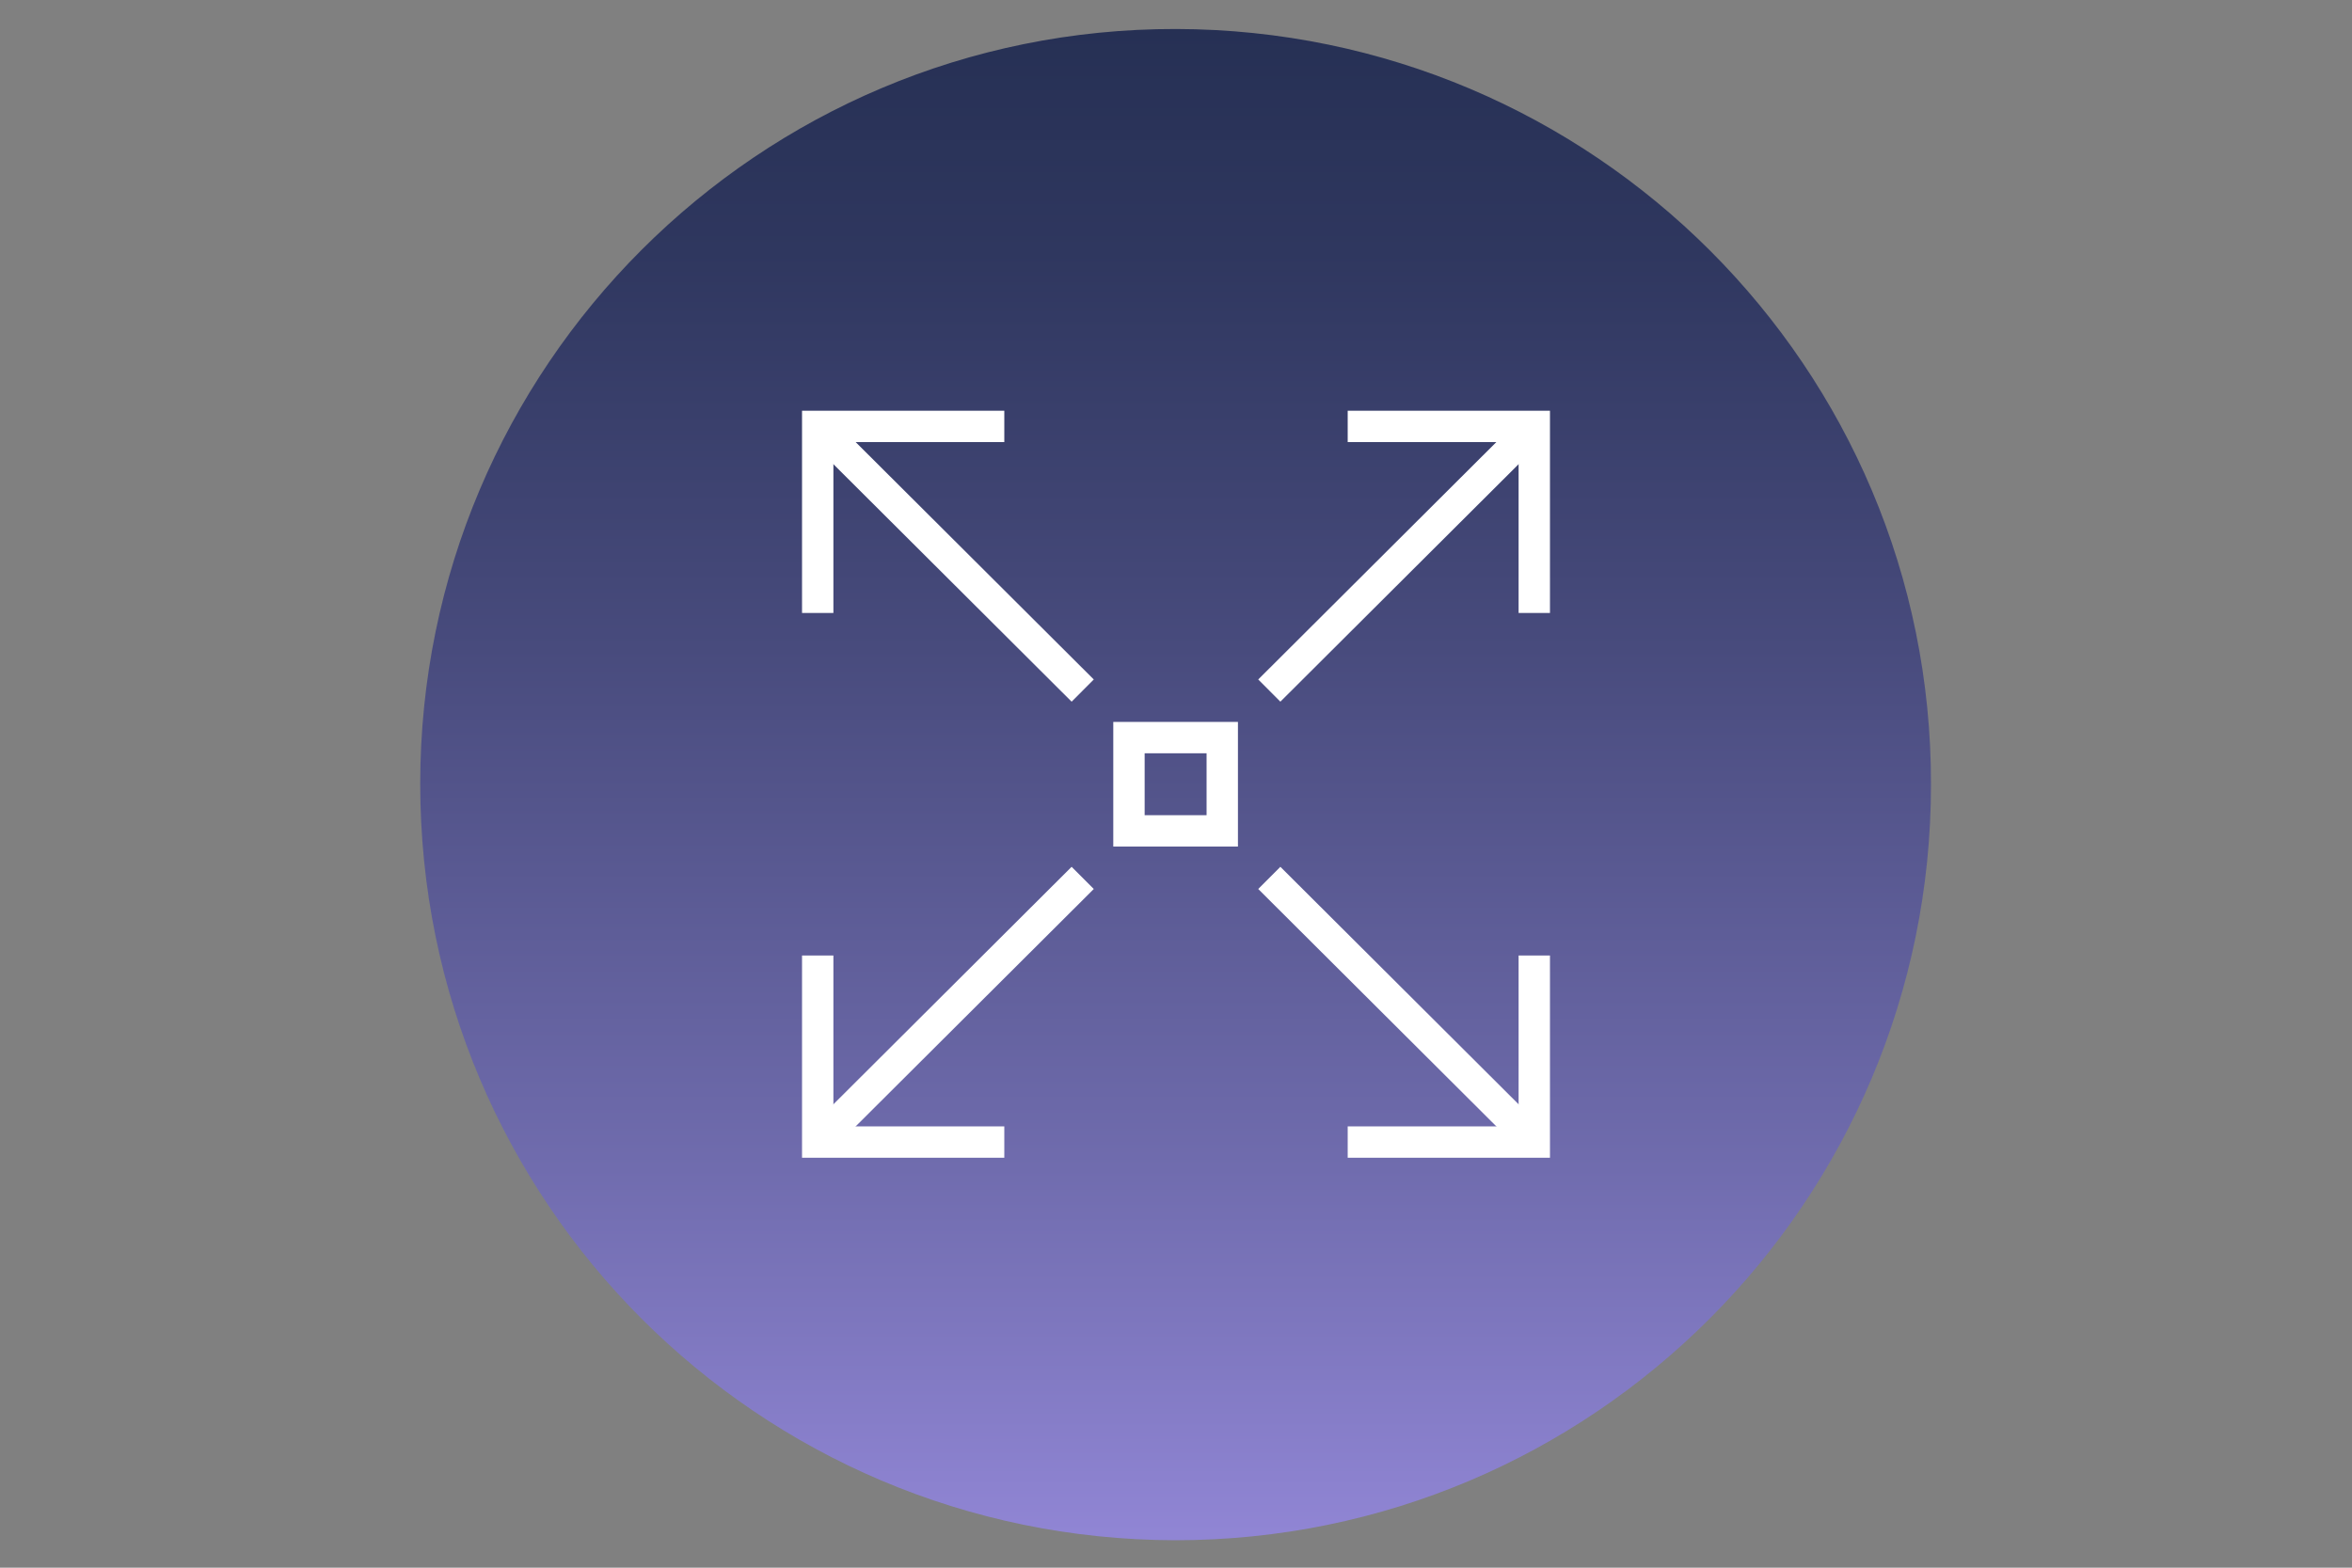
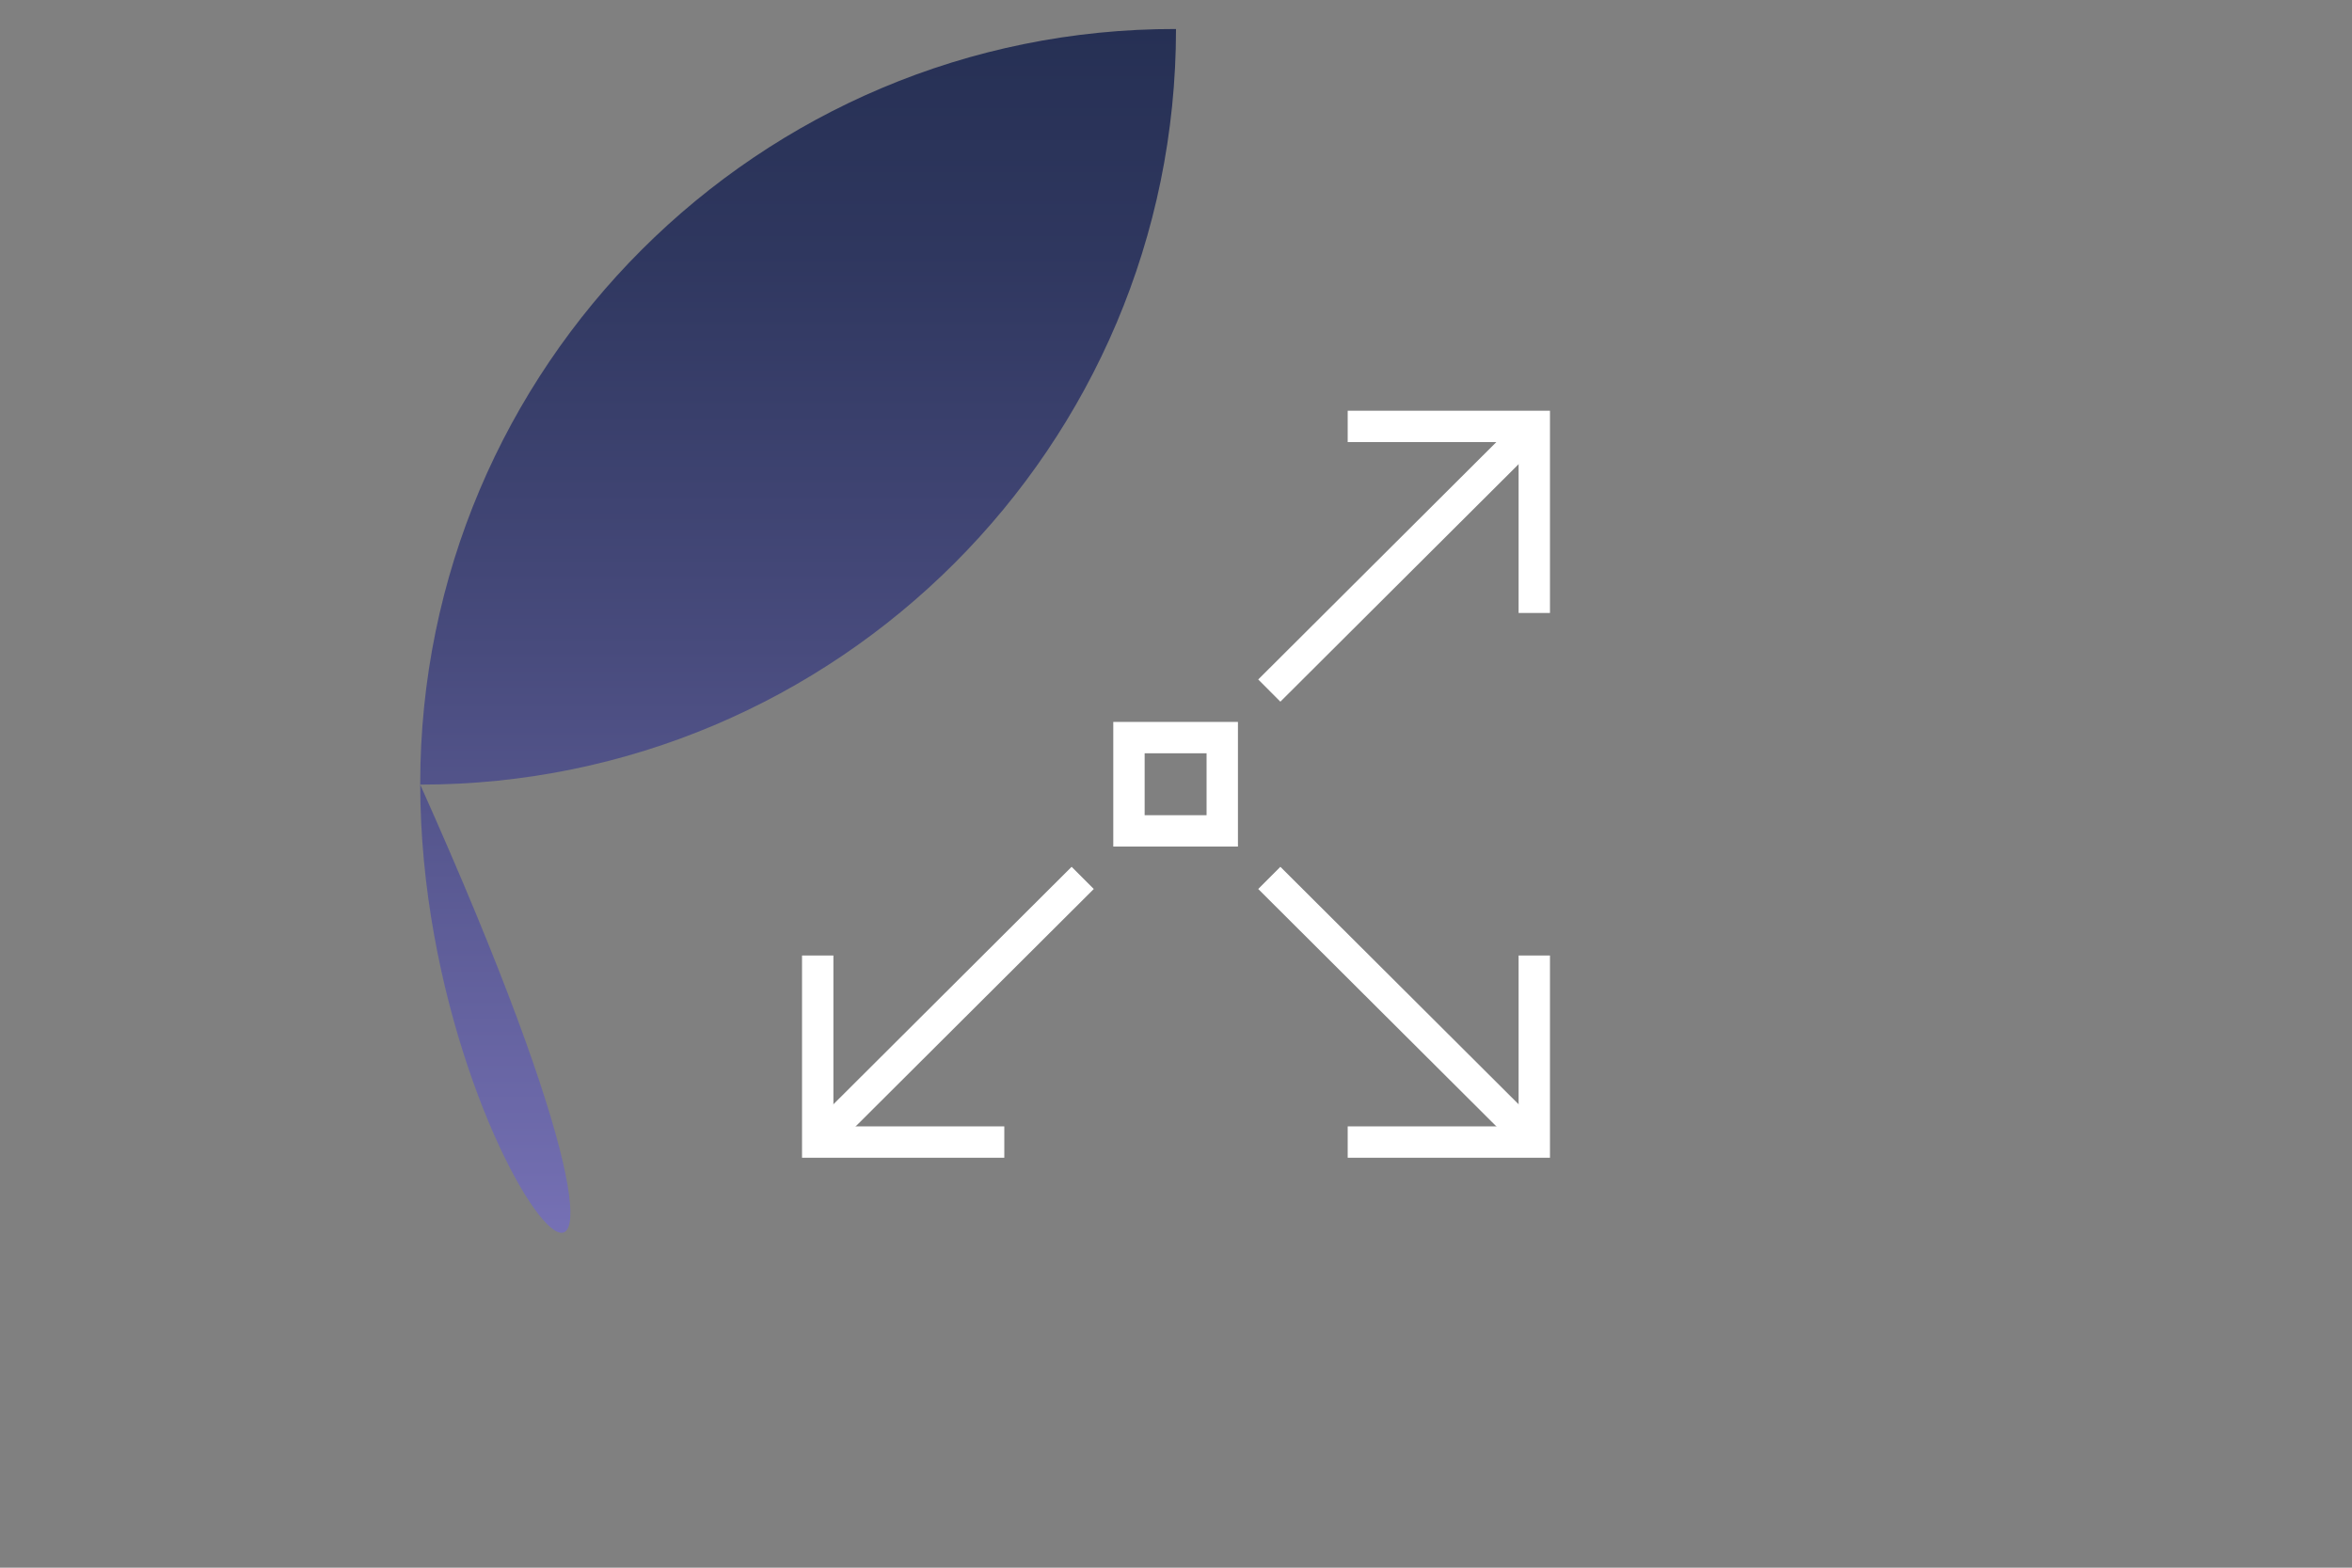
<svg xmlns="http://www.w3.org/2000/svg" version="1.1" id="Layer_1" x="0px" y="0px" viewBox="0 0 300 200" style="enable-background:new 0 0 300 200;" xml:space="preserve">
  <rect x="0" y="0" width="300" height="200" fill="#808080" stroke="none" />
  <style type="text/css">
	.st0{fill-rule:evenodd;clip-rule:evenodd;fill:url(#SVGID_1_);}
	.st1{fill-rule:evenodd;clip-rule:evenodd;fill:url(#SVGID_00000119108347836151848350000002721377707203835800_);}
	.st2{fill-rule:evenodd;clip-rule:evenodd;fill:none;stroke:#FFFFFF;stroke-width:4;stroke-miterlimit:22.926;}
	.st3{fill-rule:evenodd;clip-rule:evenodd;fill:url(#SVGID_00000147205822133385329610000006098140082898764693_);}
	.st4{fill:#FFFFFF;}
	.st5{fill:none;stroke:#FFFFFF;stroke-width:4;stroke-miterlimit:22.926;}
	.st6{fill-rule:evenodd;clip-rule:evenodd;fill:url(#SVGID_00000129899396411890738600000001256282454441455513_);}
</style>
  <linearGradient id="SVGID_1_" gradientUnits="userSpaceOnUse" x1="150" y1="196.35" x2="150" y2="3.55" gradientTransform="matrix(1 0 0 -1 0 200)">
    <stop offset="8.524463e-08" style="stop-color:#263054" />
    <stop offset="0.148" style="stop-color:#2F375F" />
    <stop offset="0.41" style="stop-color:#484B7D" />
    <stop offset="0.754" style="stop-color:#706CAE" />
    <stop offset="0.996" style="stop-color:#9085D4" />
  </linearGradient>
-   <path class="st0" d="M53.6,100c0-53.2,43.2-96.4,96.4-96.3s96.4,43.2,96.3,96.4c0,53.2-43.2,96.4-96.4,96.4  C96.7,196.4,53.6,153.3,53.6,100C53.6,100,53.6,100,53.6,100z" />
+   <path class="st0" d="M53.6,100c0-53.2,43.2-96.4,96.4-96.3c0,53.2-43.2,96.4-96.4,96.4  C96.7,196.4,53.6,153.3,53.6,100C53.6,100,53.6,100,53.6,100z" />
  <g>
    <polyline class="st5" points="195.7,78.2 195.7,54.4 171.9,54.4  " />
    <line class="st5" x1="195.7" y1="54.4" x2="161.9" y2="88.1" />
    <polyline class="st5" points="171.9,145.7 195.7,145.7 195.7,121.9  " />
    <line class="st5" x1="195.7" y1="145.7" x2="161.9" y2="112" />
-     <polyline class="st5" points="104.3,78.2 104.3,54.4 128.1,54.4  " />
-     <line class="st5" x1="104.3" y1="54.4" x2="138.1" y2="88.1" />
    <polyline class="st5" points="128.1,145.7 104.3,145.7 104.3,121.9  " />
    <line class="st5" x1="104.3" y1="145.7" x2="138.1" y2="112" />
    <rect x="144" y="94.1" class="st5" width="11.9" height="11.9" />
  </g>
</svg>